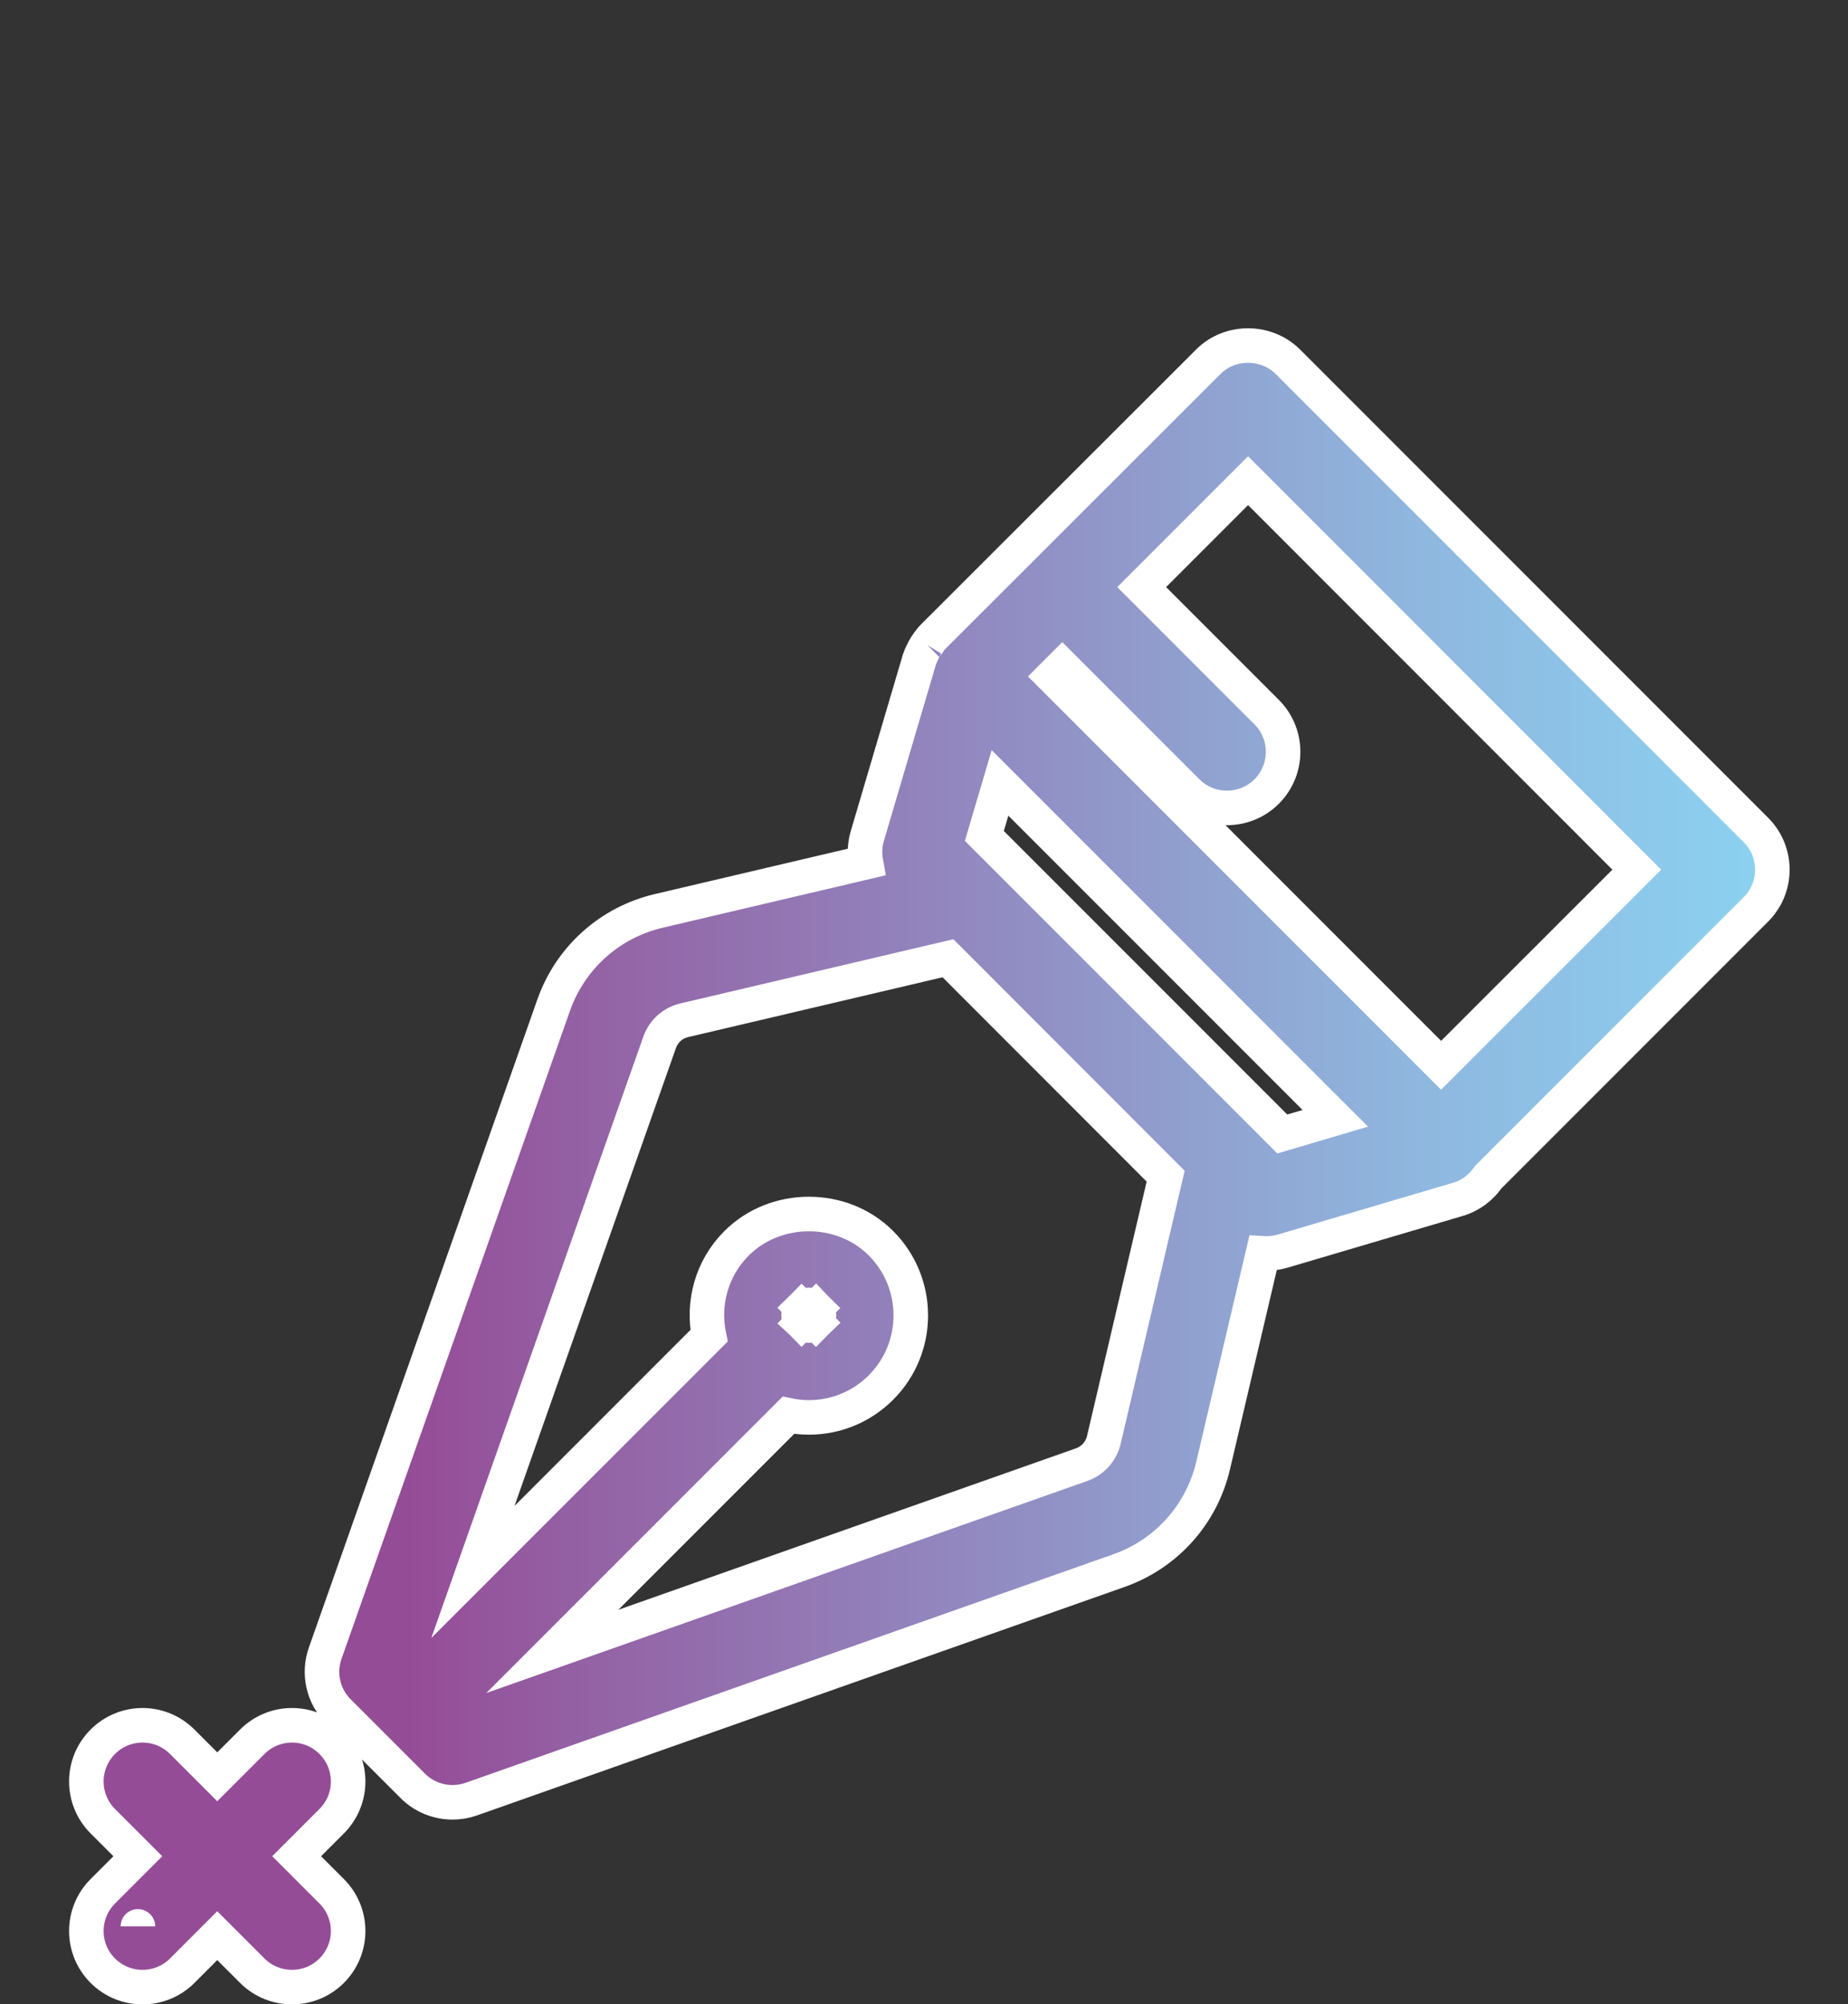
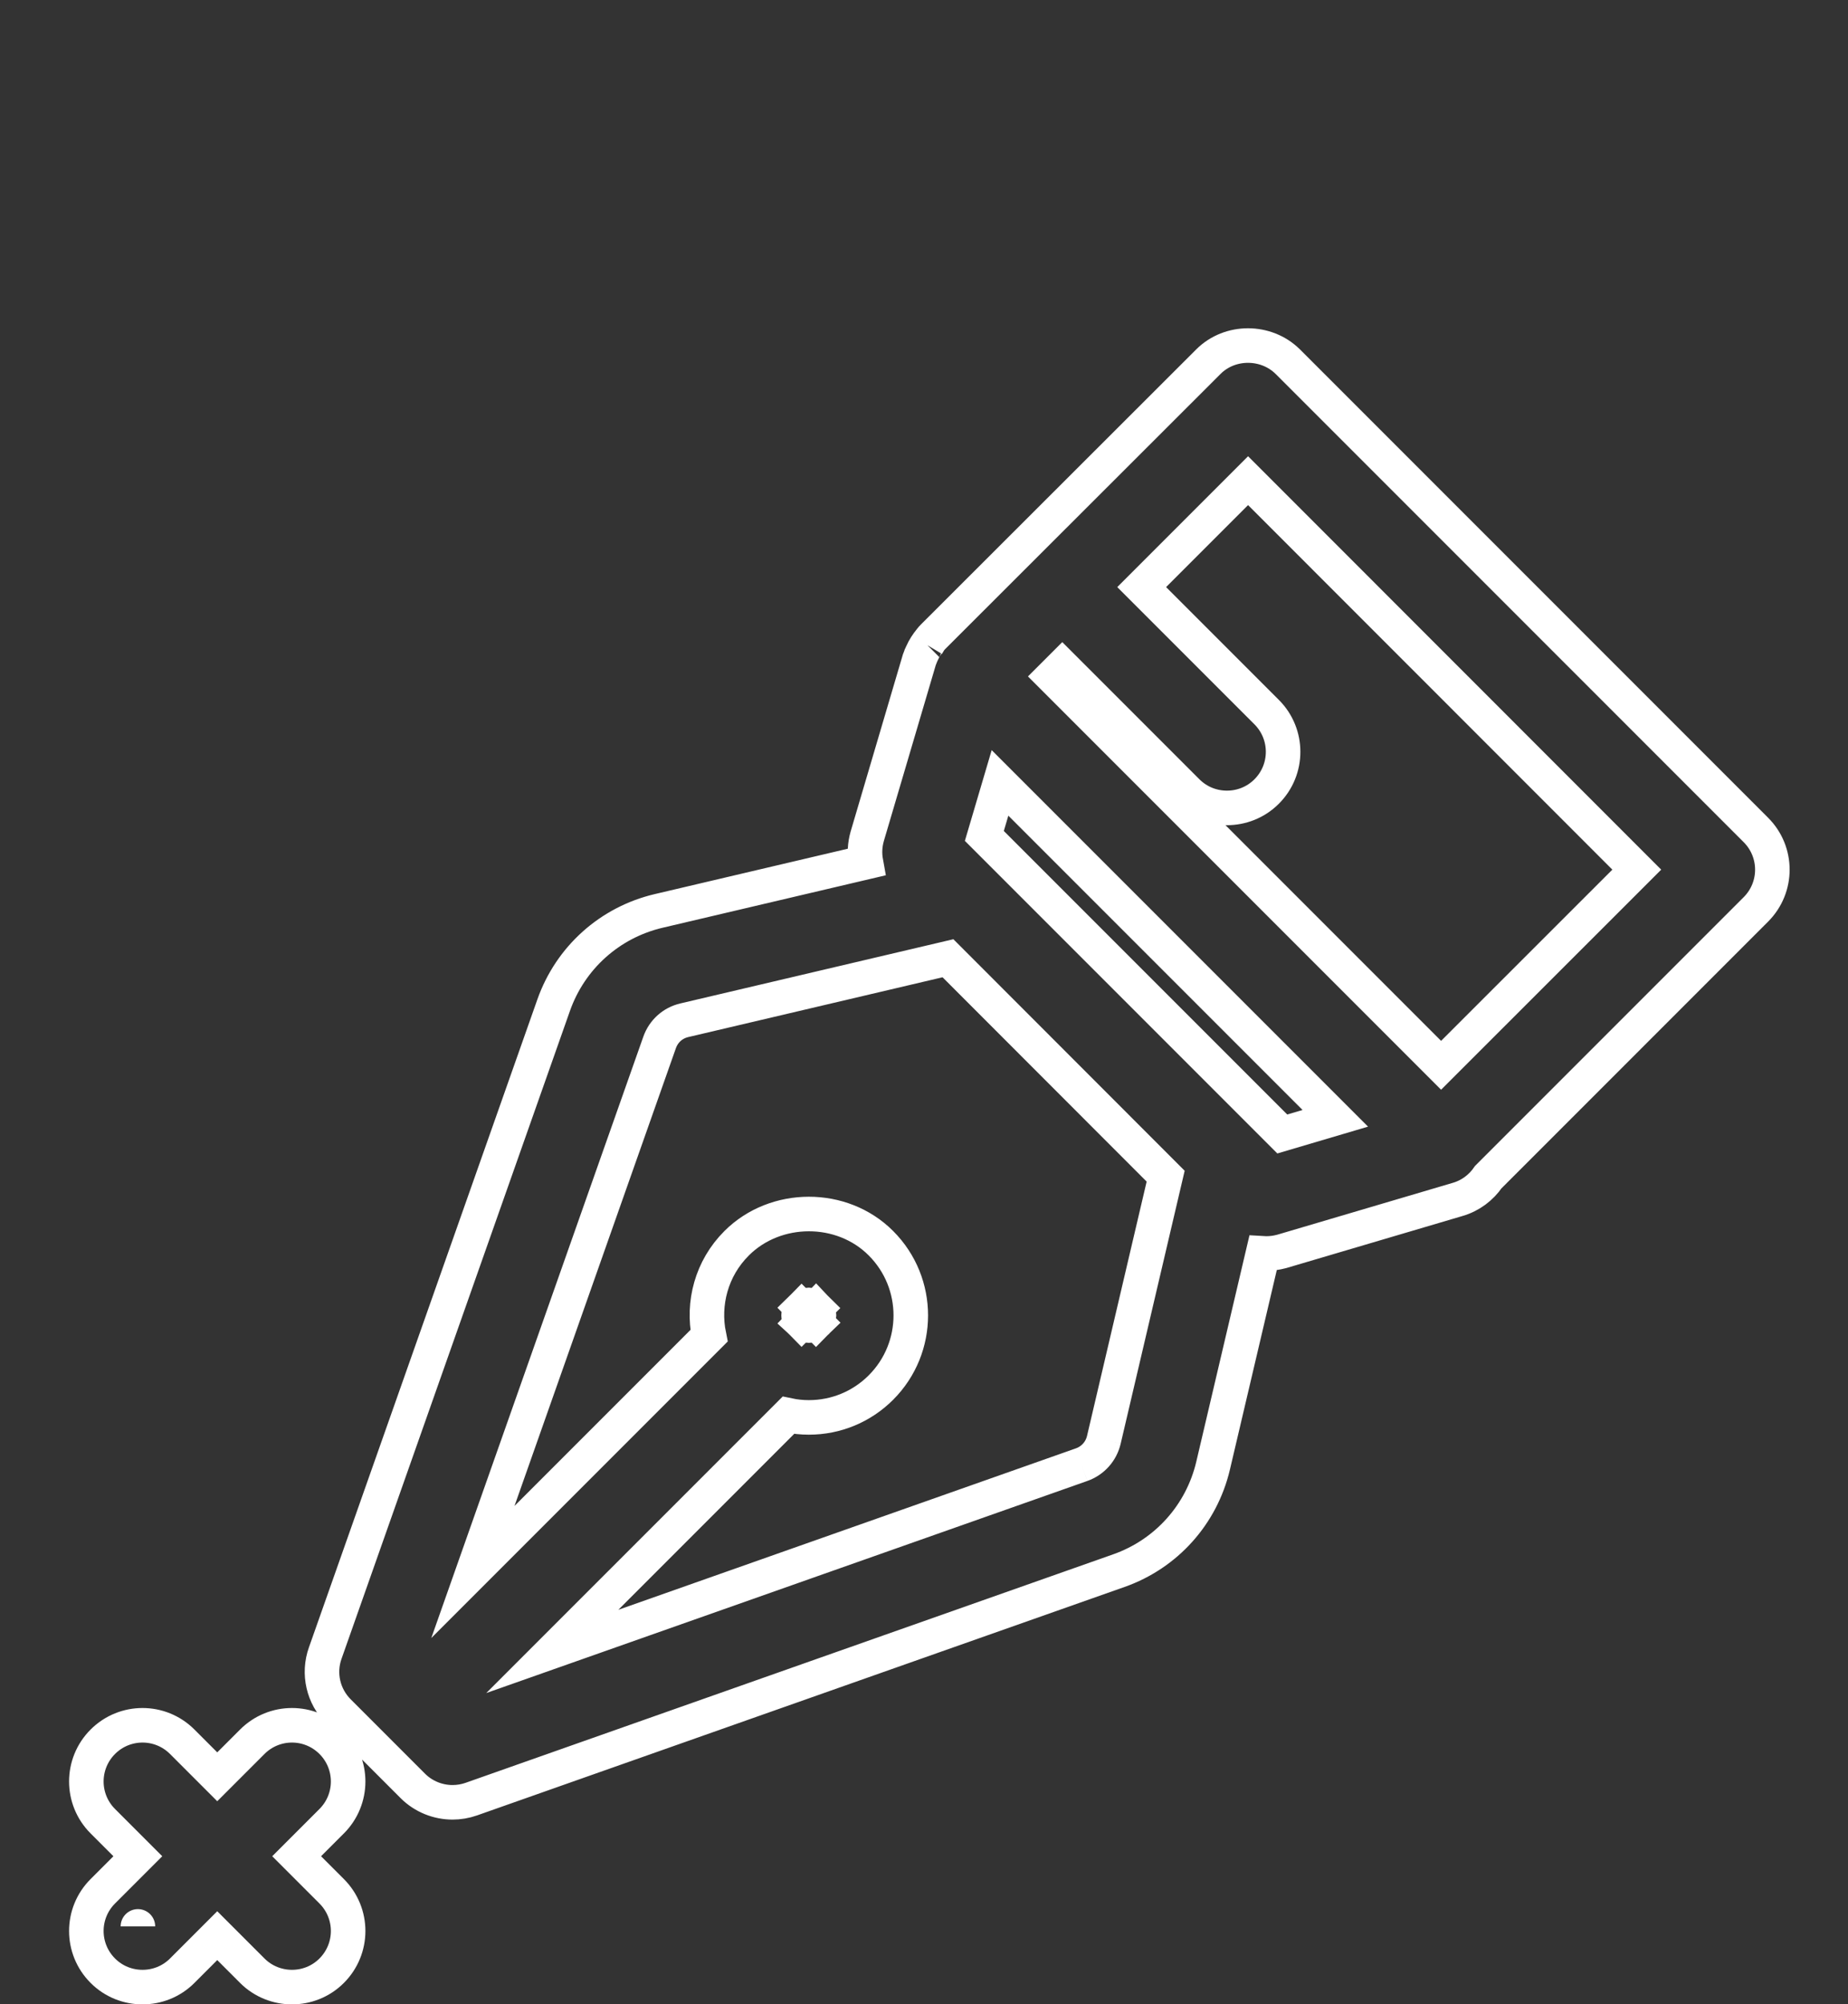
<svg xmlns="http://www.w3.org/2000/svg" width="107" height="116" viewBox="0 0 107 116" fill="none">
  <rect x="0" y="0" width="107" height="116" fill="#333333" stroke="none" />
-   <path fill-rule="evenodd" clip-rule="evenodd" d="M73.126 72.544L70.239 84.83C69.571 87.663 67.527 89.938 64.786 90.905L27.288 104.13C27.287 104.13 27.288 104.13 27.288 104.13C26.934 104.255 26.566 104.315 26.203 104.315C25.37 104.315 24.531 103.993 23.904 103.367L19.596 99.058C18.719 98.181 18.404 96.867 18.834 95.669C18.835 95.666 18.836 95.664 18.837 95.661L32.057 58.177C33.025 55.435 35.299 53.392 38.132 52.724L50.137 49.903C50.048 49.413 50.071 48.903 50.211 48.413L50.213 48.405L53.226 38.199L53.236 38.169C53.26 38.098 53.284 38.039 53.303 37.996L53.313 37.965L53.332 37.927L53.377 37.825C53.515 37.509 53.691 37.258 53.839 37.074C53.851 37.057 53.864 37.039 53.879 37.021C53.923 36.964 53.973 36.907 54.028 36.852L54.029 36.851L69.966 20.933C71.215 19.683 73.308 19.699 74.552 20.922L74.558 20.927L101.667 48.036C102.938 49.307 102.938 51.363 101.667 52.634L86.173 68.128C85.766 68.724 85.157 69.198 84.404 69.419C84.404 69.419 84.403 69.419 84.403 69.419L74.216 72.428L74.192 72.434C73.909 72.509 73.616 72.549 73.317 72.549C73.253 72.549 73.19 72.548 73.126 72.544ZM53.684 37.329C53.682 37.331 53.681 37.333 53.681 37.335L53.681 37.334L53.684 37.329ZM66.104 33.98L73.339 41.215C74.61 42.486 74.61 44.542 73.339 45.812C72.697 46.454 71.864 46.761 71.04 46.761C70.216 46.761 69.383 46.454 68.741 45.812L61.507 38.578L60.934 39.151L83.44 61.657L94.77 50.334L72.264 27.82L66.104 33.98ZM57.901 45.313L56.994 48.382L74.245 65.633L77.314 64.726L57.901 45.313ZM54.888 55.462L39.624 59.05C38.95 59.207 38.422 59.683 38.191 60.336L27.381 90.984L41.052 77.313C40.671 75.446 41.186 73.415 42.655 71.954C44.901 69.711 48.753 69.691 51.008 71.958C53.311 74.263 53.311 78.004 51.006 80.309C49.895 81.42 48.409 82.037 46.83 82.037C46.42 82.037 46.025 81.994 45.646 81.914L31.978 95.582L62.626 84.772C62.626 84.771 62.626 84.772 62.626 84.772C63.275 84.542 63.755 84.007 63.913 83.336C63.913 83.336 63.913 83.336 63.913 83.336L67.492 68.075L54.888 55.462ZM47.251 76.544C47.251 76.544 47.251 76.544 47.251 76.544C47.467 76.328 47.487 75.966 47.251 75.72L46.85 76.136L47.251 76.544ZM47.246 76.549L46.843 76.145L46.434 76.569C46.472 76.605 46.527 76.645 46.601 76.676C46.676 76.707 46.755 76.722 46.83 76.722C46.975 76.722 47.128 76.665 47.246 76.549ZM46.834 76.12L47.242 75.711C47.103 75.572 46.945 75.529 46.83 75.527C46.827 75.527 46.825 75.527 46.822 75.527C46.707 75.527 46.554 75.568 46.422 75.699L46.834 76.12ZM46.825 76.128L46.409 75.711C46.181 75.939 46.181 76.317 46.409 76.544L46.825 76.128ZM5.953 100.81C7.224 99.539 9.28 99.539 10.551 100.81L12.579 102.838L14.607 100.81C15.878 99.539 17.933 99.539 19.204 100.81C20.475 102.081 20.475 104.137 19.204 105.408L17.176 107.436L19.204 109.464C20.475 110.735 20.475 112.79 19.204 114.061C18.562 114.703 17.729 115.01 16.905 115.01C16.097 115.01 15.252 114.707 14.607 114.061L12.579 112.033L10.551 114.061C9.909 114.703 9.076 115.01 8.252 115.01C7.428 115.01 6.595 114.703 5.953 114.061C4.682 112.79 4.682 110.735 5.953 109.464L7.981 107.436L5.953 105.408C4.682 104.137 4.682 102.081 5.953 100.81ZM7.985 111.496C7.985 111.496 7.985 111.495 7.985 111.496ZM17.172 111.495C17.172 111.495 17.172 111.495 17.172 111.495Z" fill="url(#paint0_linear_2648_88)" />
  <path d="M27.288 104.13L64.786 90.905C67.527 89.938 69.571 87.663 70.239 84.83L73.126 72.544C73.19 72.548 73.253 72.549 73.317 72.549C73.616 72.549 73.909 72.509 74.192 72.434L74.216 72.428L84.403 69.419C84.403 69.419 84.404 69.419 84.404 69.419C85.157 69.198 85.766 68.724 86.173 68.128L101.667 52.634C102.938 51.363 102.938 49.307 101.667 48.036L74.558 20.927L74.552 20.922C73.308 19.699 71.215 19.683 69.966 20.933L54.029 36.851L54.028 36.852C53.973 36.907 53.923 36.964 53.879 37.021C53.864 37.039 53.851 37.057 53.839 37.074C53.691 37.258 53.515 37.509 53.377 37.825L53.332 37.927L53.313 37.965L53.303 37.996C53.284 38.039 53.26 38.098 53.236 38.169L53.226 38.199L50.213 48.405L50.211 48.413C50.071 48.903 50.048 49.413 50.137 49.903L38.132 52.724C35.299 53.392 33.025 55.435 32.057 58.177L18.837 95.661C18.836 95.664 18.835 95.666 18.834 95.669C18.404 96.867 18.719 98.181 19.596 99.058L23.904 103.367C24.531 103.993 25.37 104.315 26.203 104.315C26.566 104.315 26.934 104.255 27.288 104.13ZM27.288 104.13C27.288 104.13 27.287 104.13 27.288 104.13ZM62.626 84.772L31.978 95.582L45.646 81.914C46.025 81.994 46.42 82.037 46.83 82.037C48.409 82.037 49.895 81.42 51.006 80.309C53.311 78.004 53.311 74.263 51.008 71.958C48.753 69.691 44.901 69.711 42.655 71.954C41.186 73.415 40.671 75.446 41.052 77.313L27.381 90.984L38.191 60.336C38.422 59.683 38.95 59.207 39.624 59.05L54.888 55.462L67.492 68.075L63.913 83.336M62.626 84.772C62.626 84.772 62.626 84.771 62.626 84.772ZM62.626 84.772C63.275 84.542 63.755 84.007 63.913 83.336M63.913 83.336C63.913 83.336 63.913 83.336 63.913 83.336ZM47.251 76.544C47.251 76.544 47.251 76.544 47.251 76.544ZM47.251 76.544C47.467 76.328 47.487 75.966 47.251 75.72L46.85 76.136L47.251 76.544ZM53.681 37.335C53.681 37.333 53.682 37.331 53.684 37.329L53.681 37.334L53.681 37.335ZM73.339 41.215L66.104 33.98L72.264 27.82L94.77 50.334L83.44 61.657L60.934 39.151L61.507 38.578L68.741 45.812C69.383 46.454 70.216 46.761 71.04 46.761C71.864 46.761 72.697 46.454 73.339 45.812C74.61 44.542 74.61 42.486 73.339 41.215ZM56.994 48.382L57.901 45.313L77.314 64.726L74.245 65.633L56.994 48.382ZM46.843 76.145L47.246 76.549C47.128 76.665 46.975 76.722 46.83 76.722C46.755 76.722 46.676 76.707 46.601 76.676C46.527 76.645 46.472 76.605 46.434 76.569L46.843 76.145ZM47.242 75.711L46.834 76.12L46.422 75.699C46.554 75.568 46.707 75.527 46.822 75.527C46.825 75.527 46.827 75.527 46.83 75.527C46.945 75.529 47.103 75.572 47.242 75.711ZM46.409 75.711L46.825 76.128L46.409 76.544C46.181 76.317 46.181 75.939 46.409 75.711ZM10.551 100.81C9.28 99.539 7.224 99.539 5.953 100.81C4.682 102.081 4.682 104.137 5.953 105.408L7.981 107.436L5.953 109.464C4.682 110.735 4.682 112.79 5.953 114.061C6.595 114.703 7.428 115.01 8.252 115.01C9.076 115.01 9.909 114.703 10.551 114.061L12.579 112.033L14.607 114.061C15.252 114.707 16.097 115.01 16.905 115.01C17.729 115.01 18.562 114.703 19.204 114.061C20.475 112.79 20.475 110.735 19.204 109.464L17.176 107.436L19.204 105.408C20.475 104.137 20.475 102.081 19.204 100.81C17.933 99.539 15.878 99.539 14.607 100.81L12.579 102.838L10.551 100.81ZM7.985 111.496C7.985 111.495 7.985 111.496 7.985 111.496ZM17.172 111.495C17.172 111.495 17.172 111.495 17.172 111.495Z" stroke="white" stroke-width="2" stroke-miterlimit="10" />
  <defs>
    <linearGradient id="paint0_linear_2648_88" x1="5.005" y1="67.504" x2="102.615" y2="67.504" gradientUnits="userSpaceOnUse">
      <stop stop-color="#954C97" />
      <stop offset="0.191" stop-color="#954C97" />
      <stop offset="0.289" stop-color="#9460A4" />
      <stop offset="0.783" stop-color="#8FB6DE" />
      <stop offset="1" stop-color="#8BD2F0" />
    </linearGradient>
  </defs>
</svg>